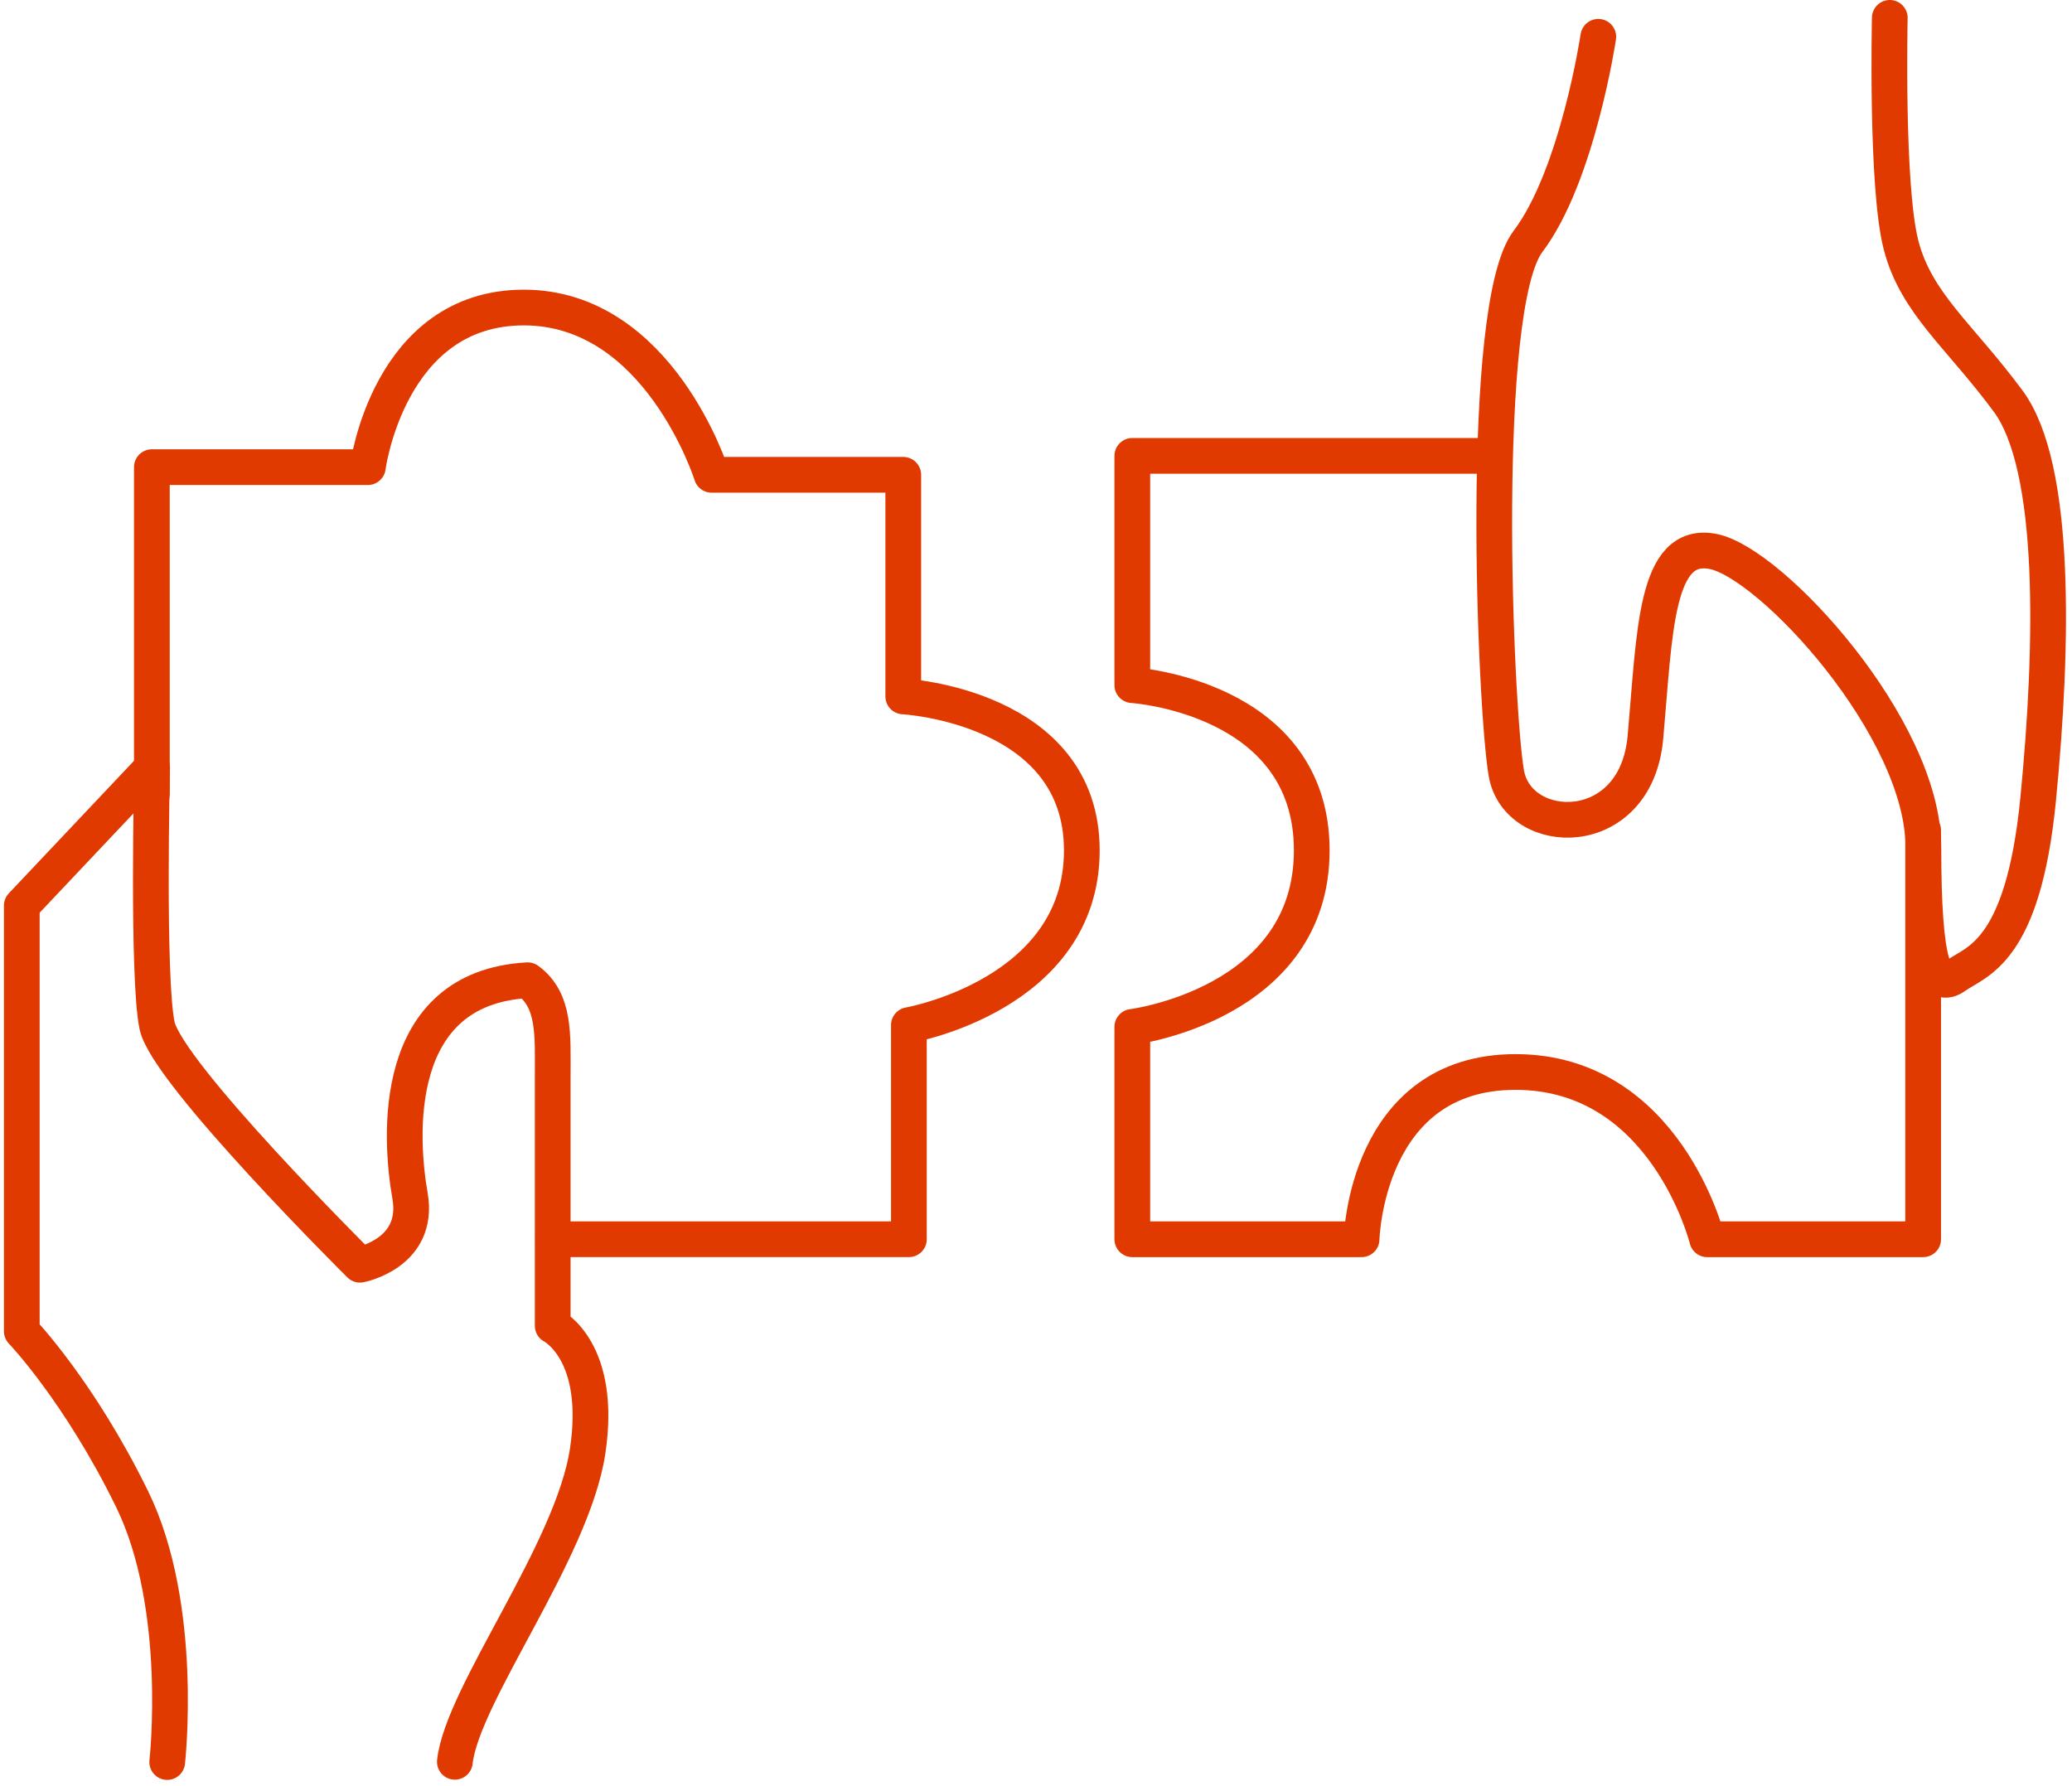
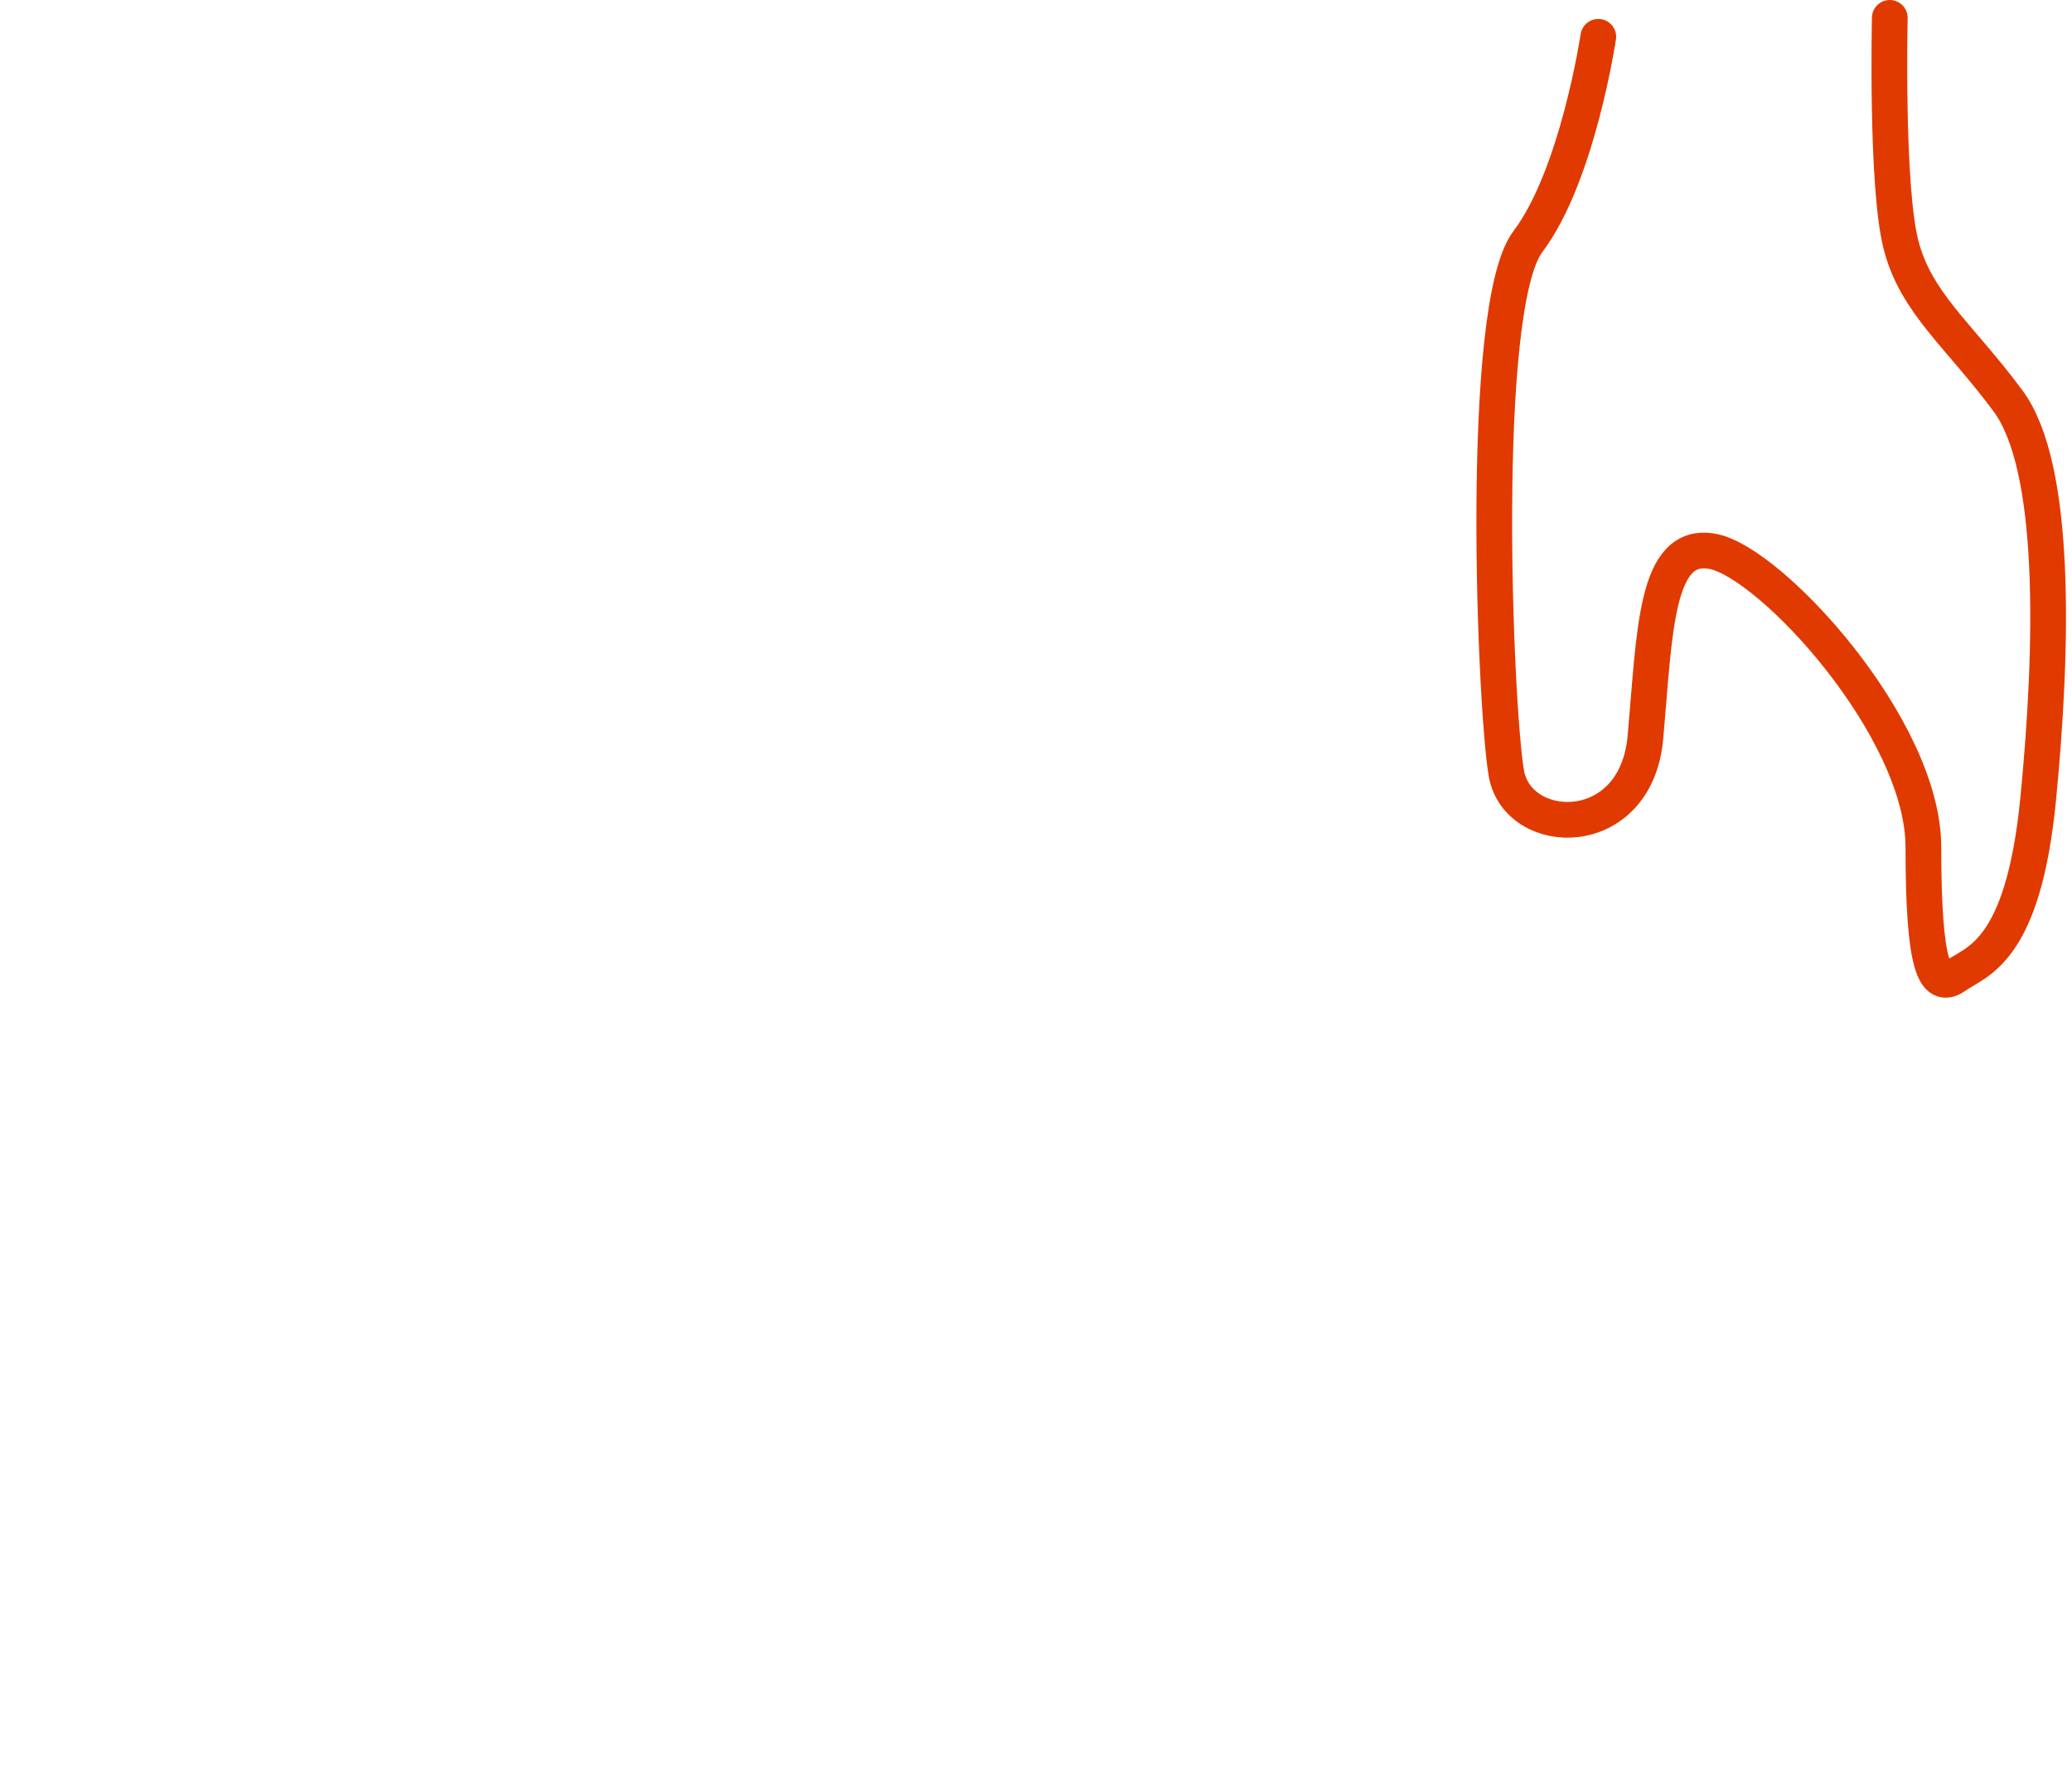
<svg xmlns="http://www.w3.org/2000/svg" width="116" height="100" viewBox="0 0 116 100" fill="none">
-   <path d="M9.361 98.65C9.361 98.65 10.345 89.954 7.392 83.921C4.438 77.888 1.22 74.531 1.22 74.531V50.702L8.515 42.978C8.515 42.978 8.237 54.754 8.793 57.417C9.348 60.08 20.152 70.808 20.152 70.808C20.152 70.808 23.522 70.177 22.954 66.946C22.386 63.715 21.83 55.309 29.542 54.88C31.082 56.003 30.943 57.959 30.943 60.206C30.943 62.453 30.943 74.228 30.943 74.228C30.943 74.228 33.745 75.629 32.899 81.245C32.053 86.862 25.882 94.851 25.465 98.637" stroke="#E13A00" stroke-width="2" stroke-linecap="round" stroke-linejoin="round" />
-   <path d="M8.502 44.455V26.154H20.593C20.593 26.154 21.755 17.218 29.327 17.218C36.9 17.218 39.841 26.583 39.841 26.583H50.569V38.99C50.569 38.99 60.565 39.52 60.565 47.61C60.565 55.7 50.884 57.391 50.884 57.391V69.381H30.968" stroke="#E13A00" stroke-width="2" stroke-linecap="round" stroke-linejoin="round" />
-   <path d="M83.485 25.523H63.392V38.359C63.392 38.359 73.438 38.99 73.438 47.61C73.438 56.23 63.392 57.492 63.392 57.492V69.382H76.228C76.228 69.382 76.442 60.017 84.848 60.017C93.254 60.017 95.576 69.382 95.576 69.382H107.667V46.487" stroke="#E13A00" stroke-width="2" stroke-linecap="round" stroke-linejoin="round" />
  <path d="M89.48 2.06C89.48 2.06 88.319 9.847 85.542 13.52C82.765 17.193 83.699 39.608 84.33 43.281C84.961 46.954 91.588 47.168 92.118 41.287C92.648 35.405 92.648 30.243 95.904 30.874C99.16 31.505 107.68 40.757 107.68 47.433C107.68 54.11 108.311 55.473 109.472 54.64C110.633 53.807 113.258 53.378 114.104 44.758C114.949 36.137 115.151 26.141 112.425 22.456C109.699 18.771 107.276 16.991 106.43 13.722C105.584 10.453 105.799 1 105.799 1" stroke="#E13A00" stroke-width="2" stroke-linecap="round" stroke-linejoin="round" />
</svg>